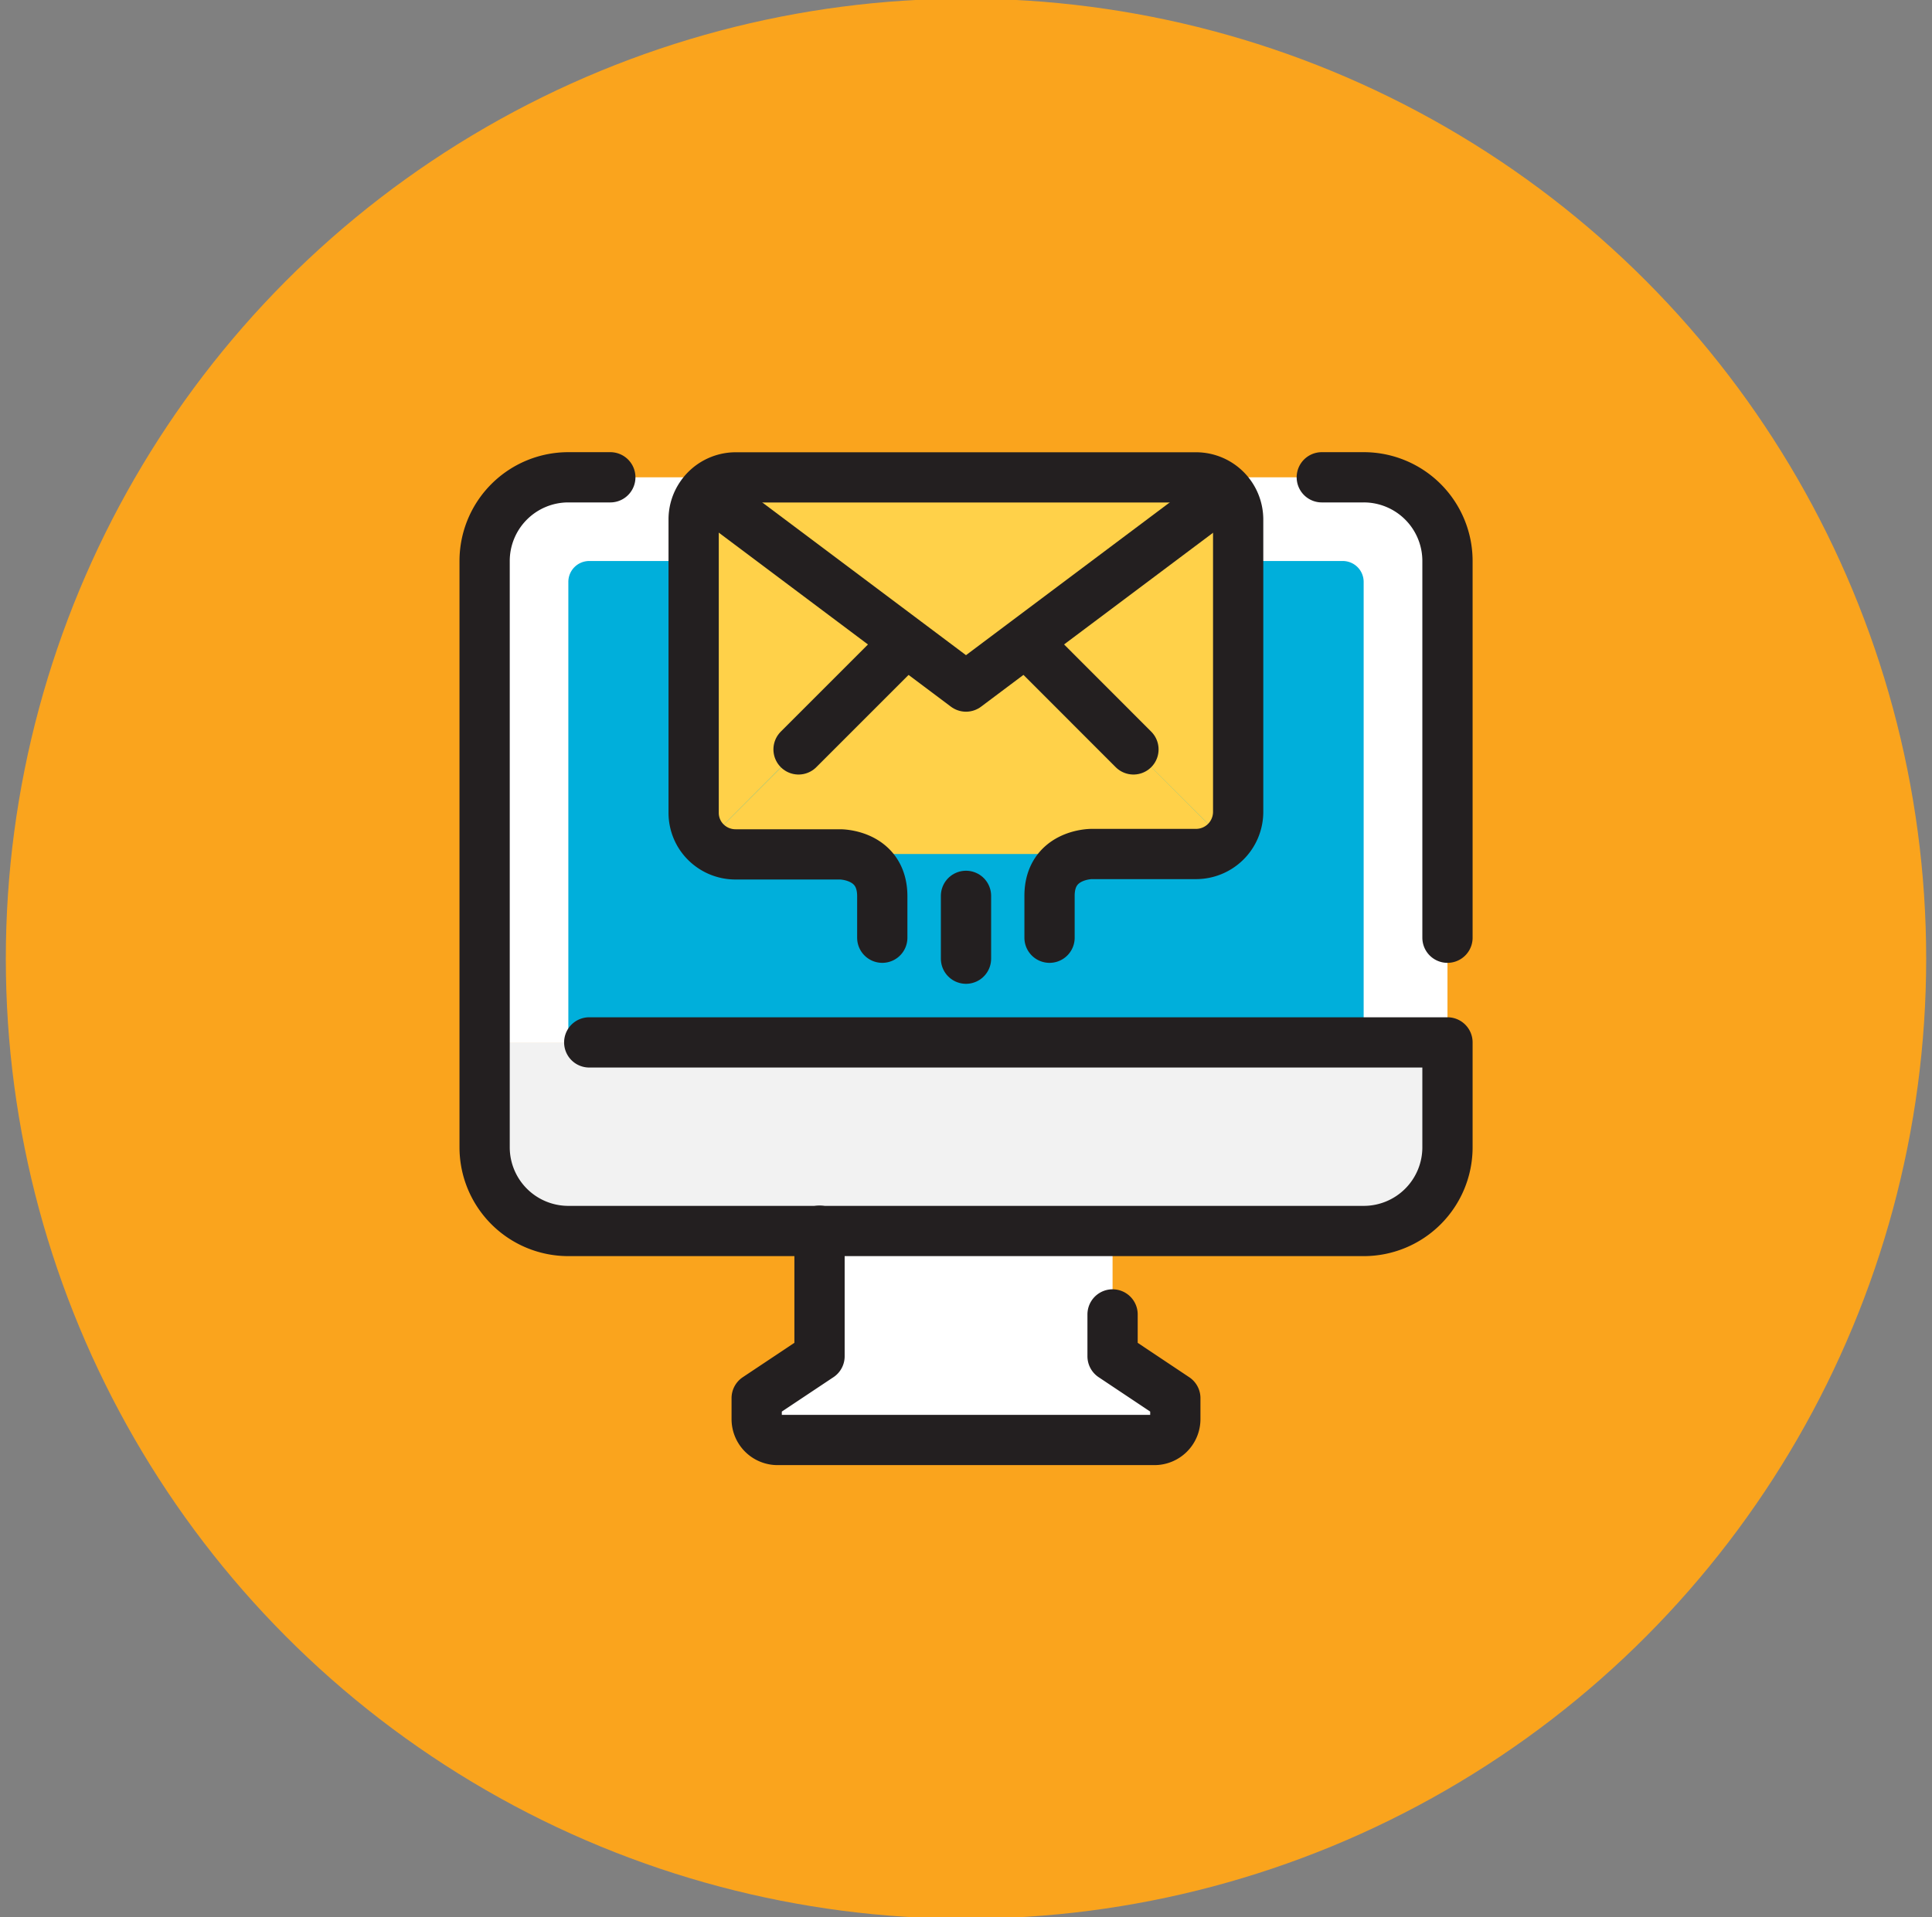
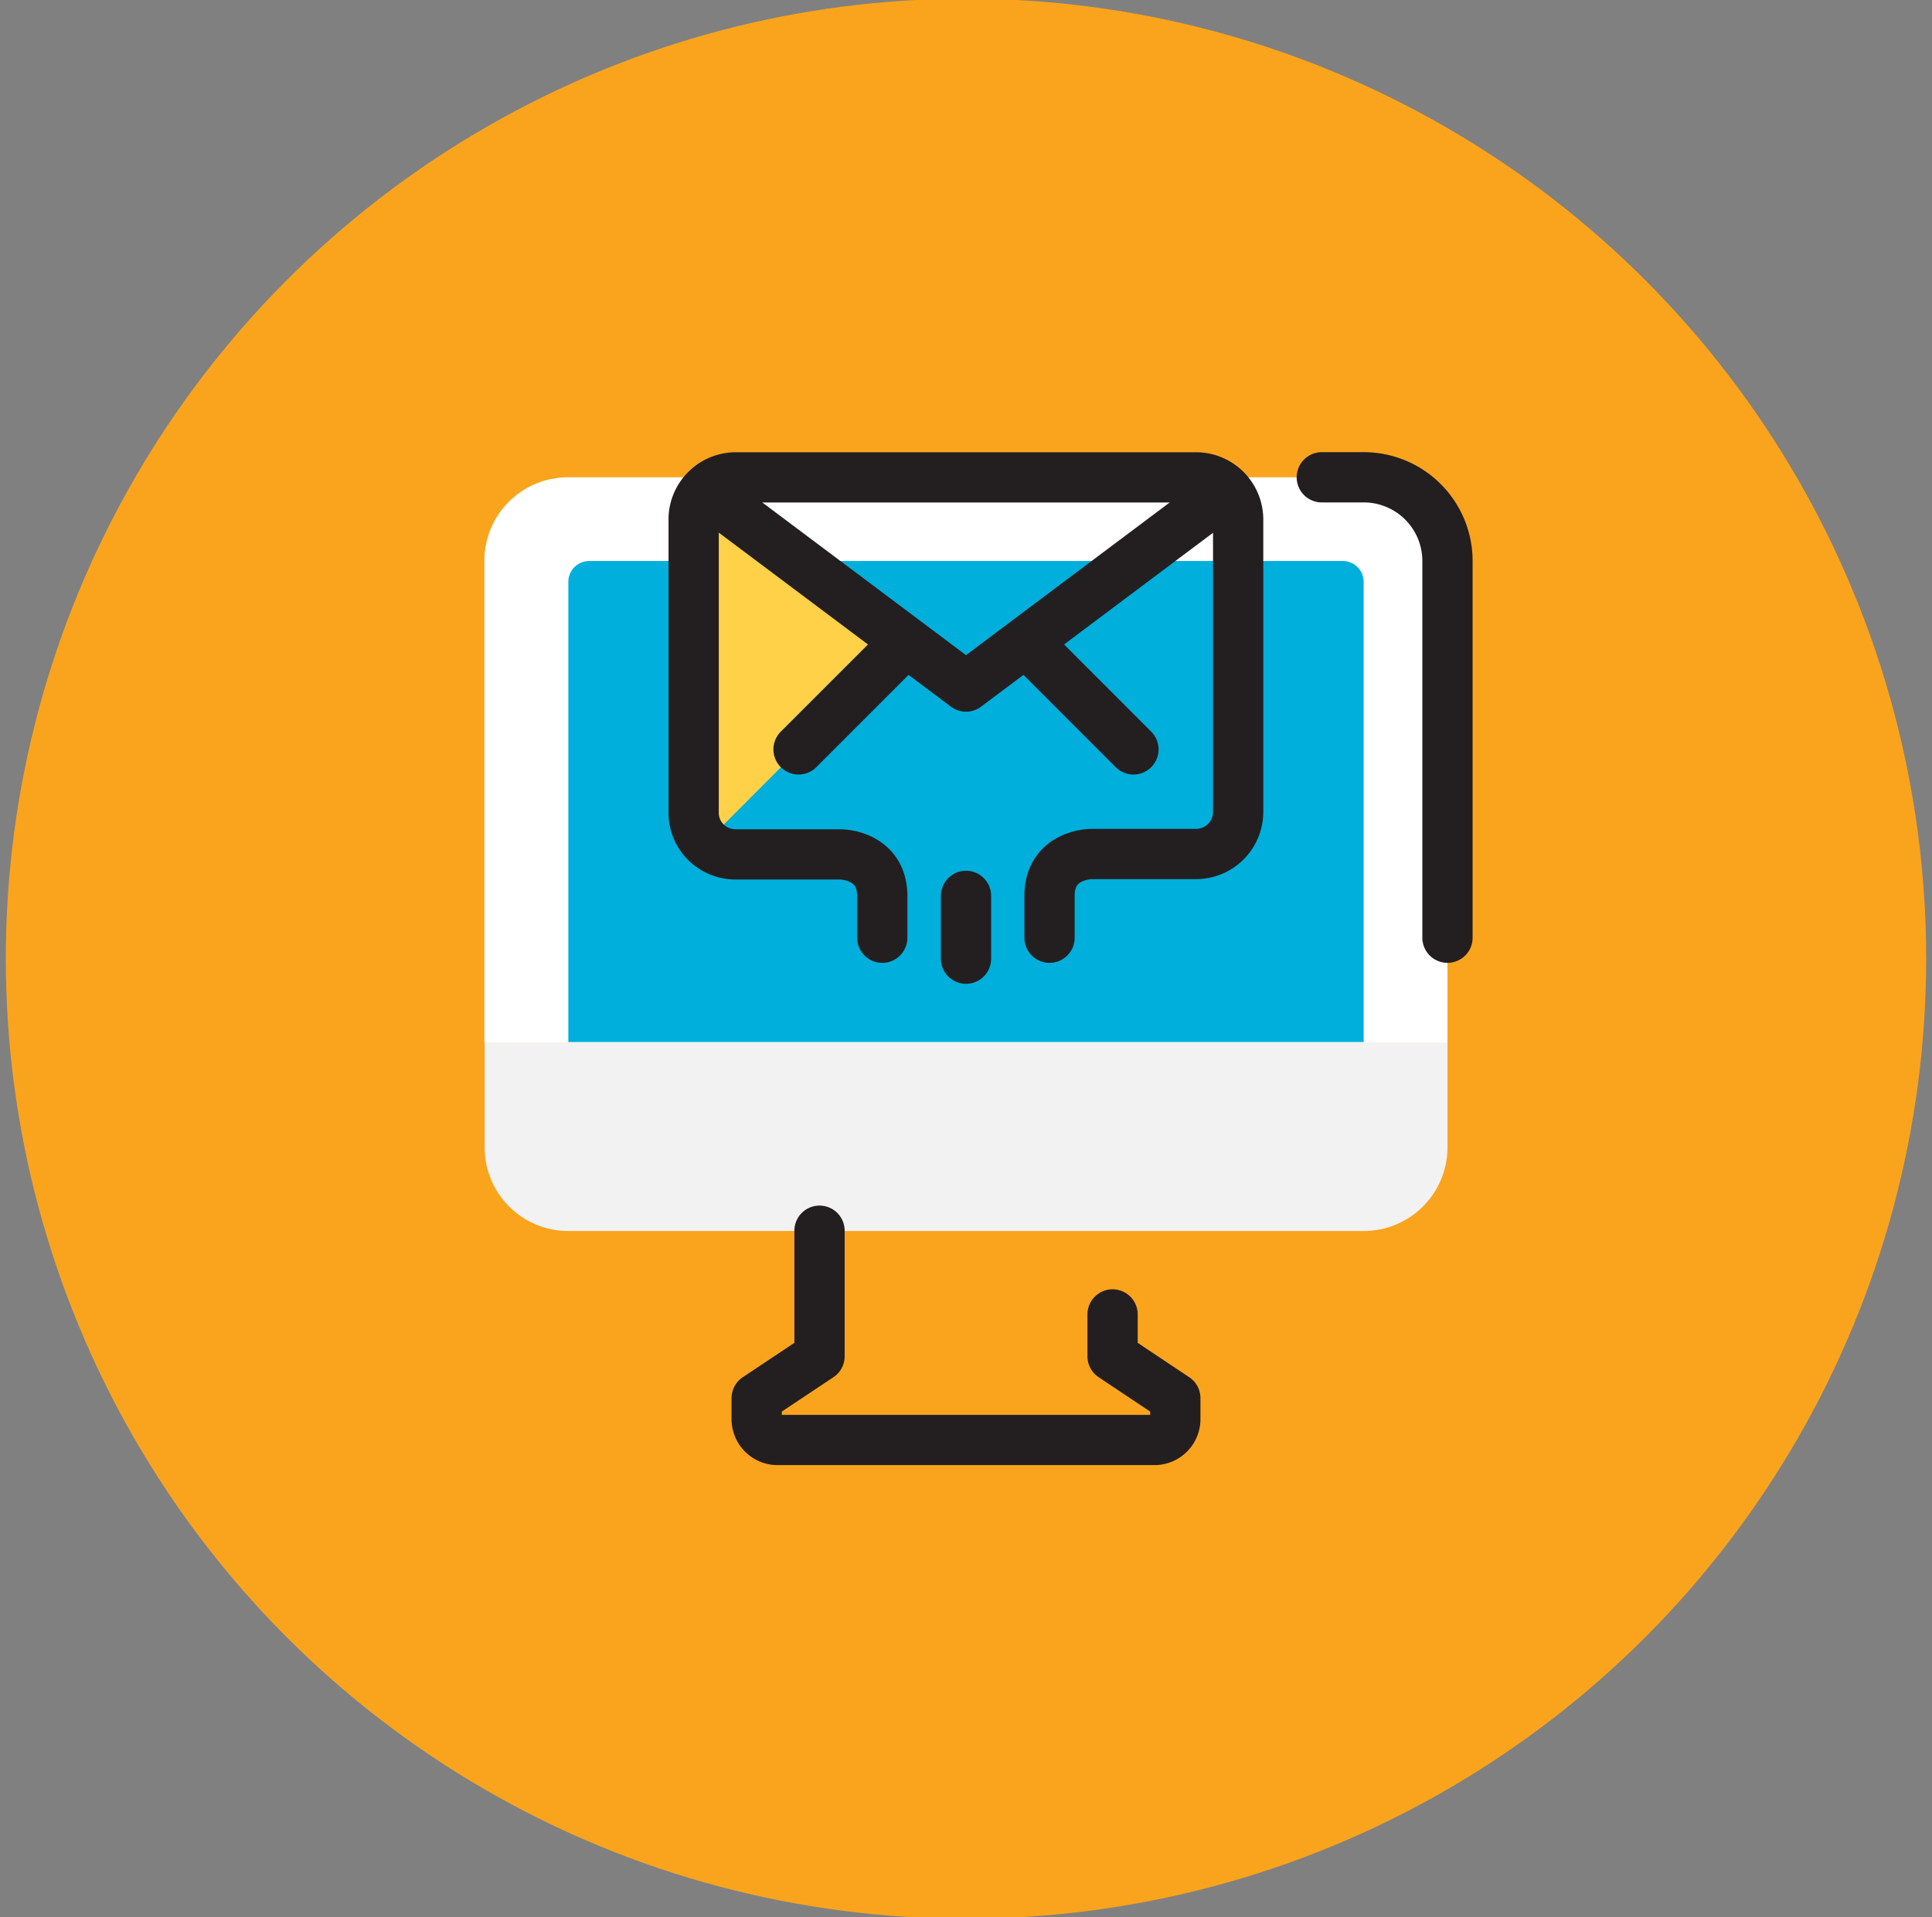
<svg xmlns="http://www.w3.org/2000/svg" viewBox="0 0 202.6 201.09">
  <rect x="0" y="0" width="202.6" height="201.09" fill="#808080" stroke="none" />
  <defs>
    <style>.cls-1{fill:#faa41d;}.cls-2{fill:#fff;}.cls-3{fill:#f2f2f2;}.cls-4{fill:#00afdb;}.cls-5{fill:none;stroke:#231f20;stroke-linecap:round;stroke-linejoin:round;stroke-width:5.27px;}.cls-6{fill:#ffd149;}</style>
  </defs>
  <title>D3-Printmail2Artboard 1</title>
  <g id="Layer_1" data-name="Layer 1">
    <circle class="cls-1" cx="101.3" cy="100.55" r="100.69" />
-     <path class="cls-2" d="M123.25,146.64v2.2a2.2,2.2,0,0,1-2.19,2.19H81.55a2.2,2.2,0,0,1-2.2-2.19v-2.2l6.59-4.39V129.08h30.73v13.17Z" />
    <path class="cls-3" d="M151.79,109.33v11a8.78,8.78,0,0,1-8.78,8.78H59.6a8.77,8.77,0,0,1-8.78-8.78v-11h101Z" />
    <path class="cls-2" d="M151.79,98.35v11h-101V58.84a8.77,8.77,0,0,1,8.78-8.78H143a8.78,8.78,0,0,1,8.78,8.78Z" />
    <path class="cls-4" d="M140.81,58.84h-79A2.19,2.19,0,0,0,59.6,61v48.29H143V61A2.19,2.19,0,0,0,140.81,58.84Z" />
    <path class="cls-5" d="M151.79,98.35V58.84A8.78,8.78,0,0,0,143,50.06h-4.39" />
-     <path class="cls-5" d="M61.79,109.33h90v11a8.78,8.78,0,0,1-8.78,8.78H59.6a8.78,8.78,0,0,1-8.78-8.78V58.84a8.78,8.78,0,0,1,8.78-8.78H64" />
    <path class="cls-5" d="M116.67,137.86v4.39l6.58,4.39v2.2a2.19,2.19,0,0,1-2.19,2.19H81.55a2.19,2.19,0,0,1-2.2-2.19v-2.2l6.59-4.39V129.08" />
-     <path class="cls-6" d="M127.64,87.38l.9.9a4.28,4.28,0,0,1-3.09,1.29H77.16a4.41,4.41,0,0,1-3.65-1.93L75,87.38l8.78-8.78,11-11,.26-.35L101.3,72l6.32-4.74.27.35,11,11Z" />
-     <path class="cls-6" d="M127.64,52.25l.9-.9a4.29,4.29,0,0,1,1.3,3.1V85.18a4.27,4.27,0,0,1-1.3,3.1l-.9-.9-8.78-8.78-11-11-.27-.35Z" />
-     <path class="cls-6" d="M125.45,50.06a4.28,4.28,0,0,1,3.09,1.29l-.9.9-20,15L101.3,72,95,67.27l-20-15L73.51,52a4.41,4.41,0,0,1,3.65-1.93Z" />
    <path class="cls-6" d="M95,67.27l-.26.35-11,11L75,87.38l-1.45.26a4.35,4.35,0,0,1-.74-2.46V54.45A4.35,4.35,0,0,1,73.51,52l1.45.26Z" />
    <path class="cls-5" d="M92.52,98.35V94c0-4.39-4.39-4.39-4.39-4.39h-11a4.41,4.41,0,0,1-3.65-1.93,4.35,4.35,0,0,1-.74-2.46V54.45A4.35,4.35,0,0,1,73.51,52a4.41,4.41,0,0,1,3.65-1.93h48.29a4.42,4.42,0,0,1,4.39,4.39V85.18a4.42,4.42,0,0,1-4.39,4.39h-11s-4.39,0-4.39,4.39v4.39" />
    <polyline class="cls-5" points="74.96 52.26 94.98 67.27 101.3 72.01 107.62 67.27 127.64 52.26" />
    <line class="cls-5" x1="94.72" y1="67.62" x2="83.74" y2="78.6" />
    <line class="cls-5" x1="107.89" y1="67.62" x2="118.86" y2="78.6" />
    <line class="cls-5" x1="101.3" y1="93.96" x2="101.3" y2="100.55" />
  </g>
</svg>